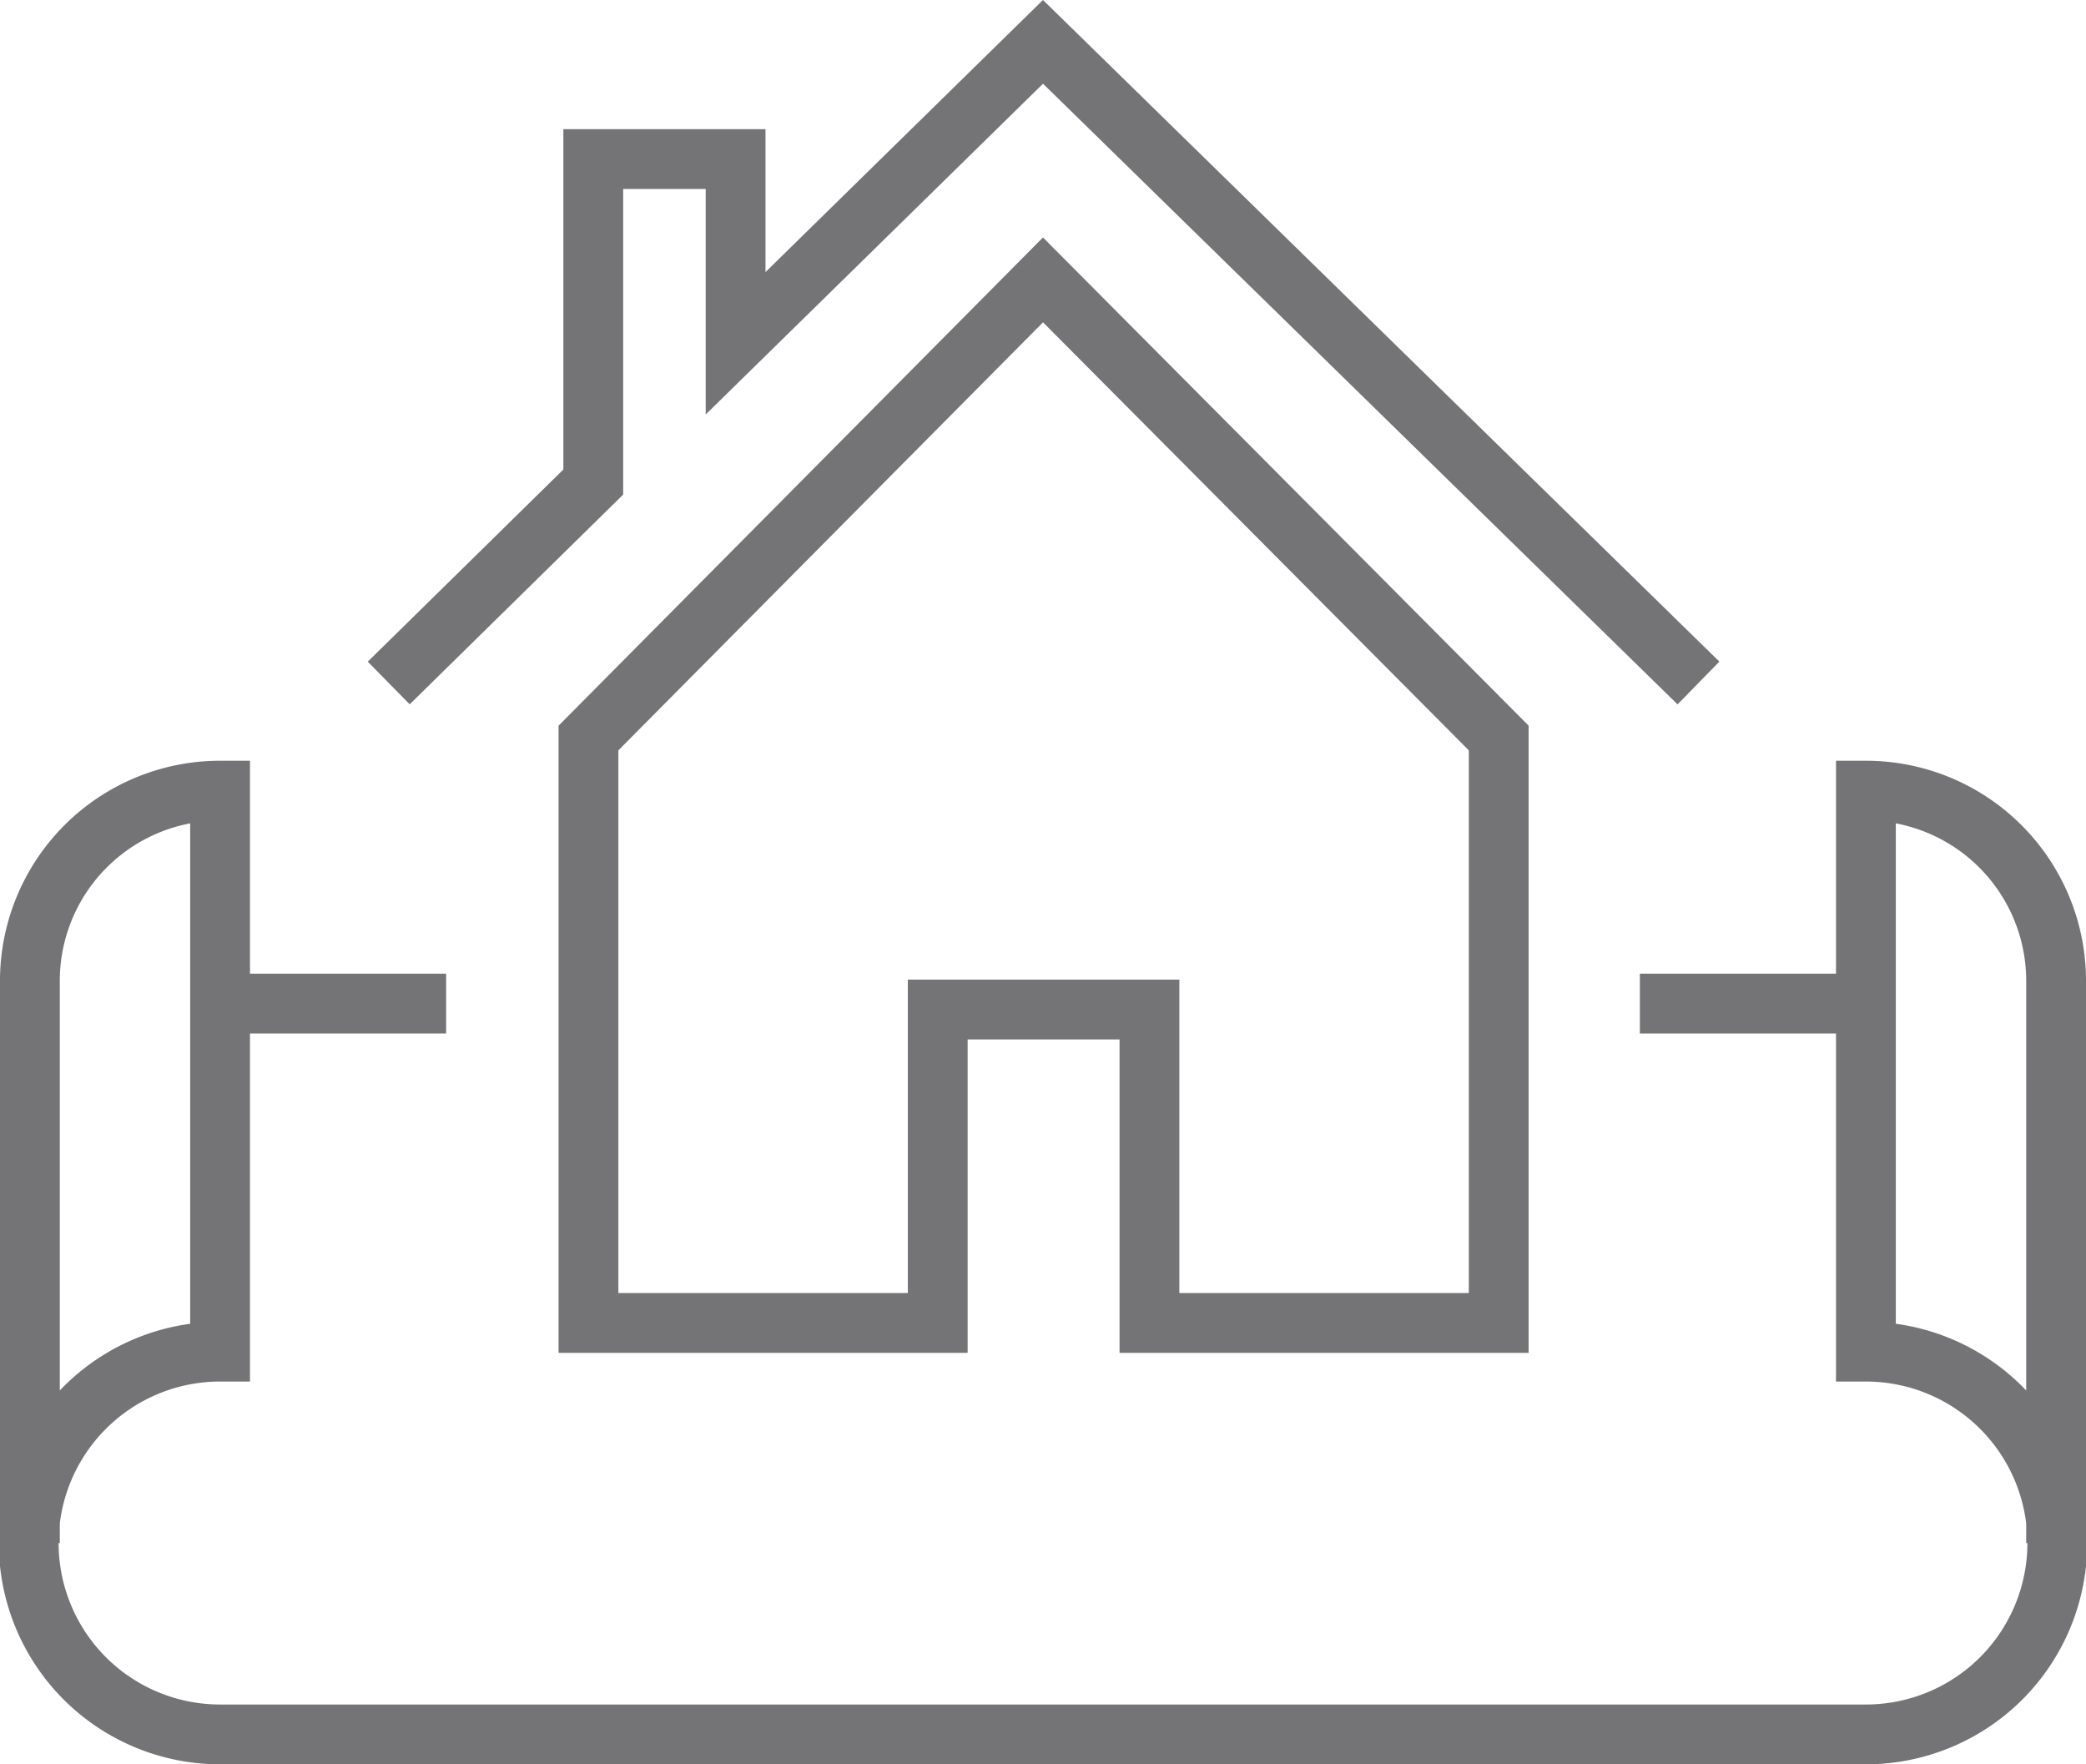
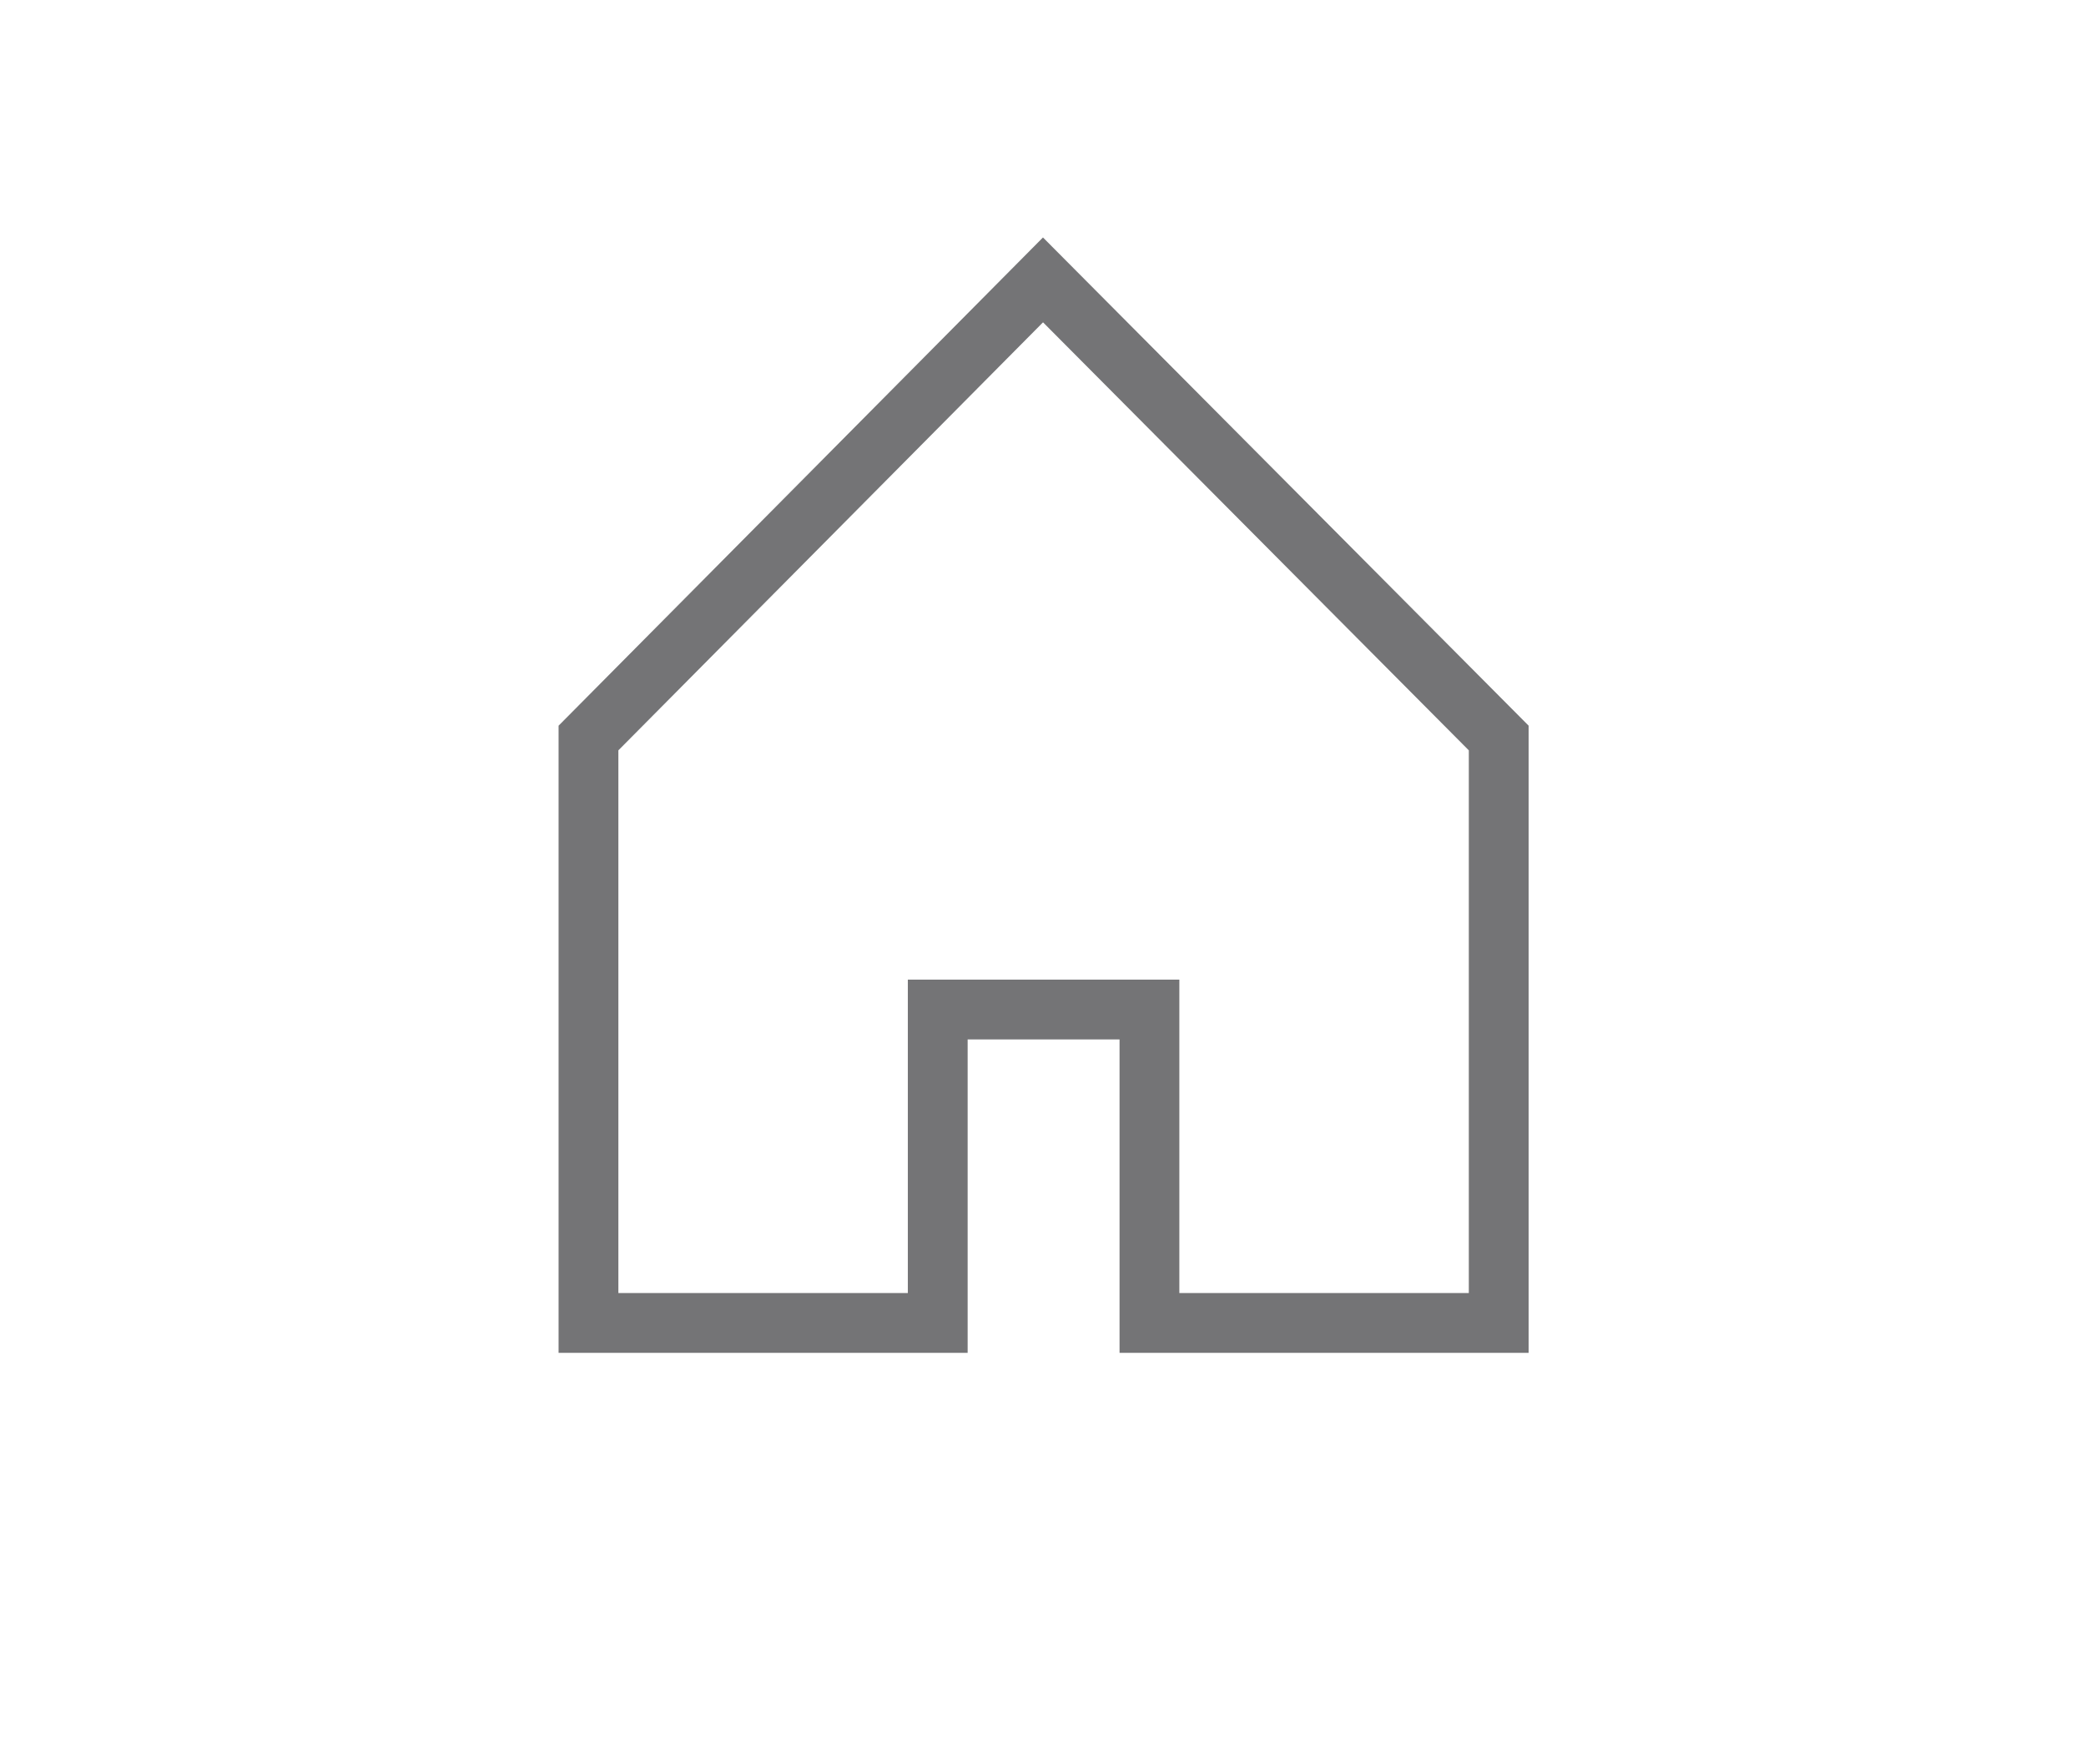
<svg xmlns="http://www.w3.org/2000/svg" width="174.4" height="147.499" viewBox="0 0 174.4 147.499">
  <g id="Icon_Prof-Exp-04" transform="translate(-42.8 -49.001)">
-     <path id="Path_18" data-name="Path 18" d="M184.8,106.1,130,52.5,104.3,77.7V62.3H92.4v27L75.3,106.1M214.7,178V131.1a15.9,15.9,0,0,0-15.9-16V162a16,16,0,0,1,0,32H61.2a16,16,0,0,1,0-32V115.1a15.9,15.9,0,0,0-15.9,16V178" fill="none" stroke="#747476" stroke-width="5" />
-     <path id="Path_19" data-name="Path 19" d="M179.9,132.9h18.5m-136.8,0H80.1" fill="none" stroke="#747476" stroke-linejoin="round" stroke-width="5" />
    <path id="Path_20" data-name="Path 20" d="M130,72.4,92,110.7v48.9h29.2V133.4h17.7v26.2h29.2V110.7Z" fill="none" stroke="#747476" stroke-width="5" />
  </g>
</svg>